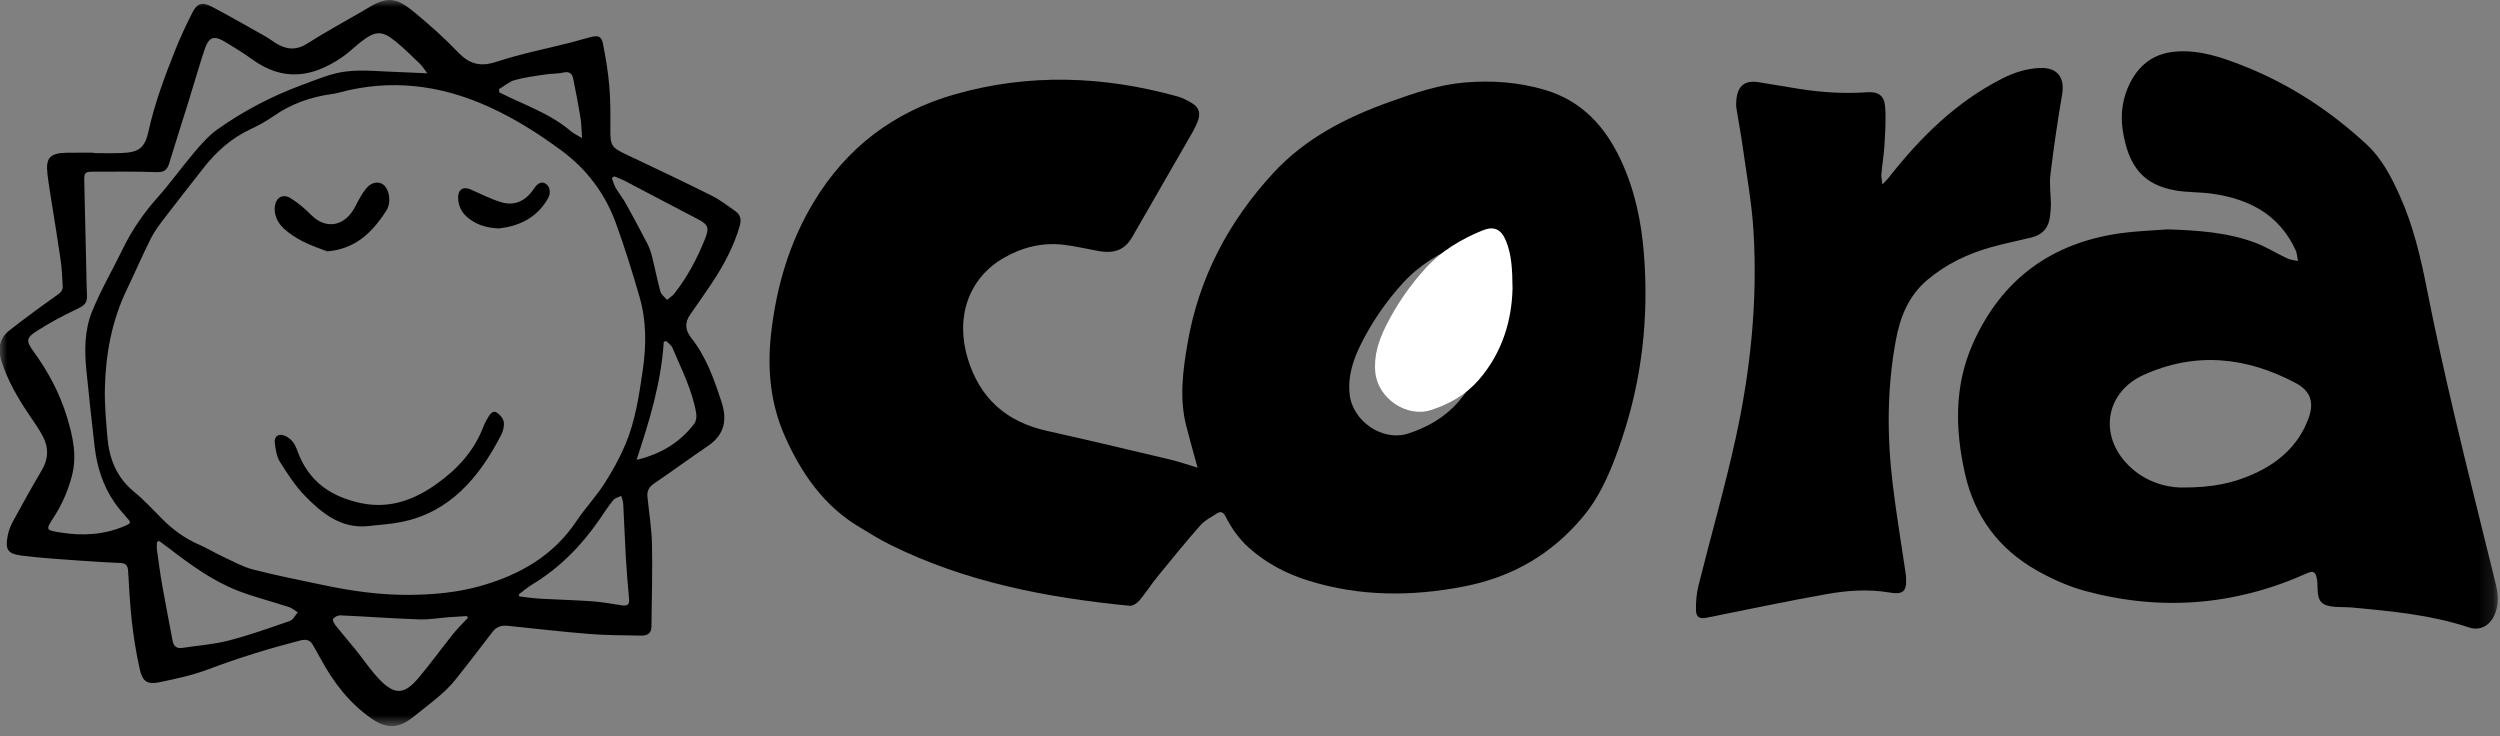
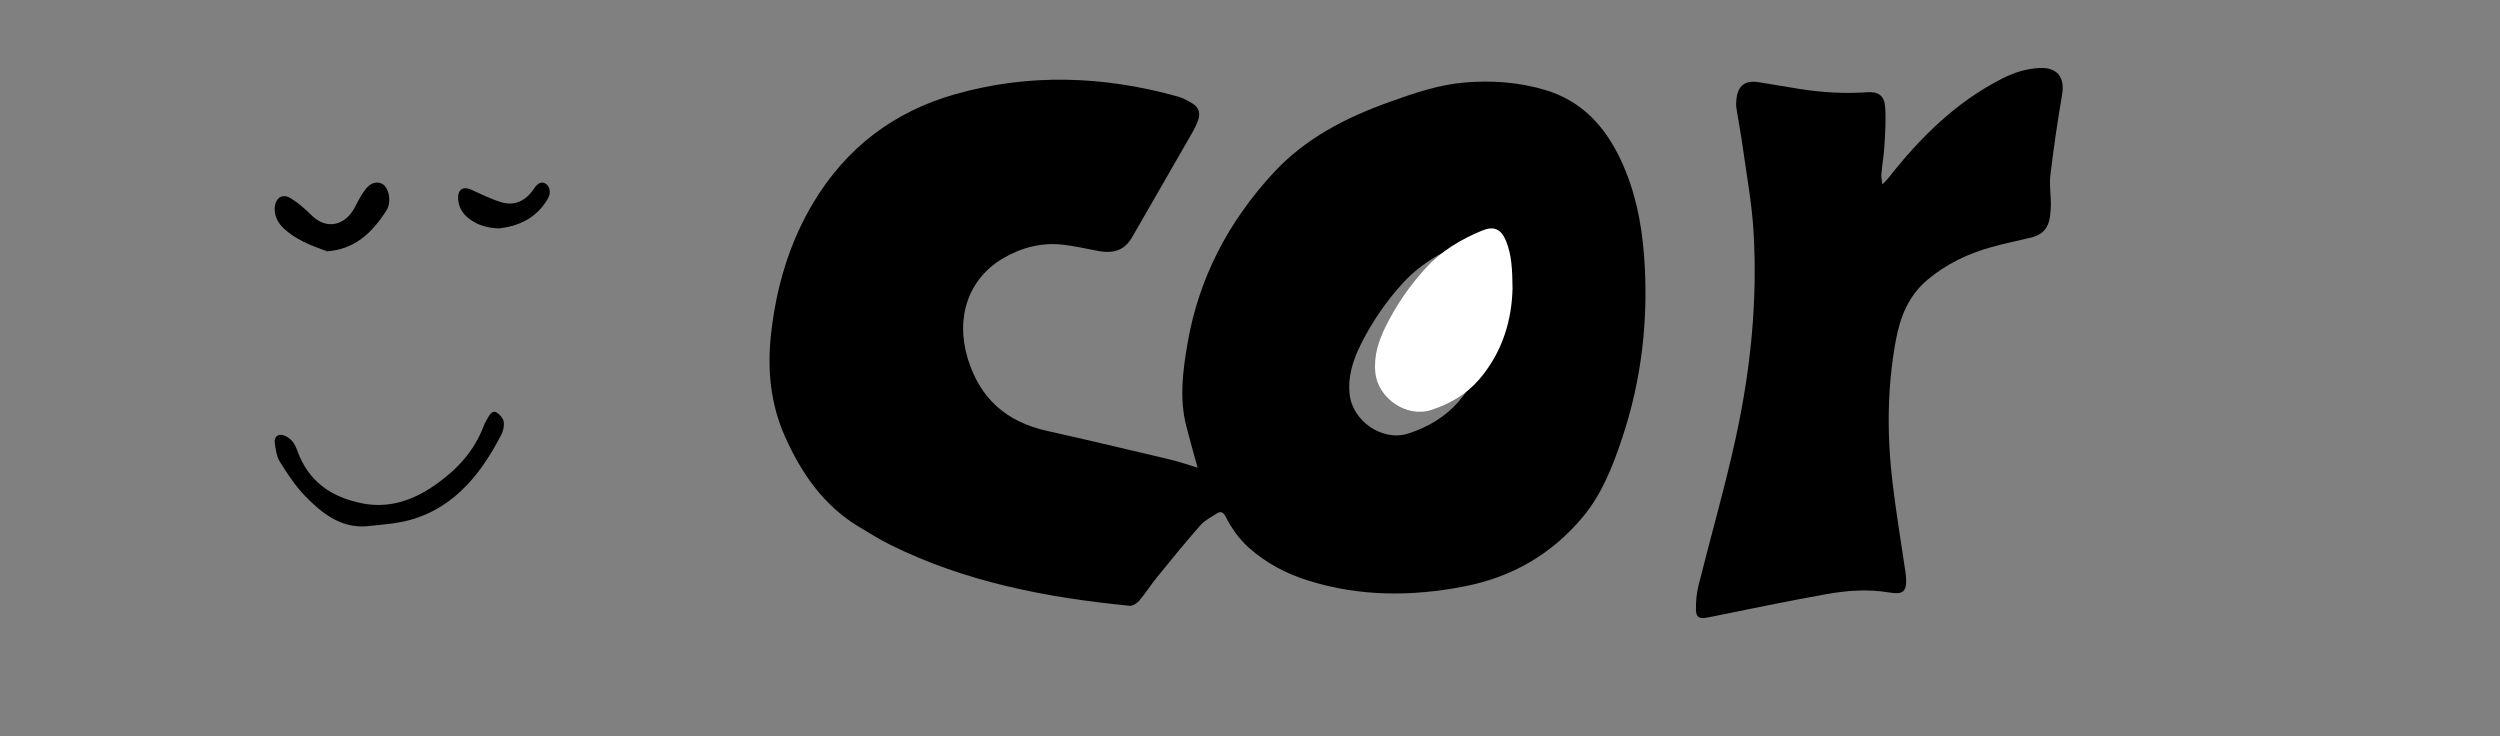
<svg xmlns="http://www.w3.org/2000/svg" width="180" height="53" viewBox="0 0 180 53" fill="none">
  <rect x="0" y="0" width="180" height="53" fill="#808080" stroke="none" />
  <g id="cora-facebook-og-tag">
    <g id="Group-5">
      <g id="Mask group">
        <mask id="mask0_6448_5491" style="mask-type:luminance" maskUnits="userSpaceOnUse" x="0" y="0" width="180" height="53">
          <g id="Group">
            <path id="Vector" d="M0 0H179.841V52.28H0V0Z" fill="white" />
          </g>
        </mask>
        <g mask="url(#mask0_6448_5491)">
          <path id="Fill-1" fill-rule="evenodd" clip-rule="evenodd" d="M107.581 21.937C107.566 20.467 107.508 19.362 107.085 18.321C106.719 17.422 106.169 17.168 105.287 17.53C103.674 18.193 102.187 19.084 101.003 20.385C99.802 21.706 98.787 23.173 97.988 24.777C97.427 25.904 97.037 27.078 97.171 28.371C97.373 30.323 99.542 31.816 101.395 31.213C102.785 30.761 104.039 30.046 105.018 28.916C106.84 26.811 107.531 24.307 107.581 21.937ZM86.227 33.677C85.958 32.69 85.673 31.694 85.415 30.69C84.903 28.696 85.163 26.709 85.502 24.726C86.313 19.995 88.465 15.936 91.688 12.445C93.988 9.954 96.921 8.457 100.064 7.334C101.824 6.704 103.592 6.095 105.473 5.939C107.43 5.777 109.361 5.915 111.254 6.479C113.906 7.269 115.577 9.115 116.713 11.551C117.712 13.695 118.184 15.975 118.365 18.315C118.719 22.854 118.223 27.307 116.77 31.62C116.102 33.603 115.339 35.569 113.968 37.213C111.722 39.907 108.877 41.547 105.445 42.218C101.666 42.957 97.924 42.962 94.222 41.811C92.63 41.316 91.176 40.559 89.919 39.436C89.201 38.795 88.665 38.026 88.235 37.177C88.091 36.894 87.9 36.788 87.637 36.955C87.217 37.223 86.746 37.459 86.425 37.823C85.354 39.038 84.333 40.297 83.31 41.554C82.864 42.104 82.483 42.709 82.025 43.249C81.864 43.439 81.55 43.638 81.327 43.616C75.361 43.031 69.522 41.913 64.088 39.219C63.316 38.836 62.581 38.374 61.84 37.928C59.308 36.405 57.716 34.102 56.531 31.457C55.468 29.083 55.233 26.598 55.516 24.047C55.889 20.683 56.819 17.494 58.569 14.579C60.934 10.641 64.345 8.049 68.734 6.795C74.087 5.267 79.442 5.462 84.774 6.942C85.174 7.053 85.561 7.259 85.912 7.485C86.31 7.742 86.431 8.161 86.278 8.612C86.168 8.937 86.014 9.252 85.843 9.551C84.41 12.053 82.963 14.548 81.529 17.05C81.001 17.971 80.27 18.286 79.078 18.07C78.244 17.919 77.417 17.721 76.578 17.622C75.048 17.443 73.613 17.797 72.28 18.562C69.758 20.01 68.764 22.807 69.678 25.817C70.548 28.682 72.459 30.37 75.352 31.016C78.338 31.682 81.314 32.391 84.29 33.098C84.942 33.253 85.578 33.48 86.227 33.677Z" fill="black" />
        </g>
      </g>
      <g id="Mask group_2">
        <mask id="mask1_6448_5491" style="mask-type:luminance" maskUnits="userSpaceOnUse" x="0" y="0" width="180" height="53">
          <g id="Group_2">
-             <path id="Vector_2" d="M0 0H179.841V52.28H0V0Z" fill="white" />
-           </g>
+             </g>
        </mask>
        <g mask="url(#mask1_6448_5491)">
          <path id="Fill-3" fill-rule="evenodd" clip-rule="evenodd" d="M157.005 35.101C159.325 35.121 160.828 34.769 162.265 34.122C164.068 33.31 165.467 32.082 166.191 30.183C166.64 29.009 166.388 28.162 165.294 27.581C161.74 25.694 158.08 25.304 154.337 26.996C151.712 28.183 151.113 31.107 153.023 33.264C154.28 34.684 155.944 35.079 157.005 35.101ZM156.077 16.515C158.209 16.585 160.327 16.72 162.344 17.464C163.148 17.761 163.886 18.234 164.667 18.599C164.907 18.711 165.187 18.735 165.449 18.799C165.397 18.536 165.395 18.25 165.286 18.013C164.095 15.428 161.906 14.312 159.24 13.942C158.37 13.822 157.475 13.862 156.613 13.708C154.393 13.311 153.25 12.076 152.837 9.377C152.656 8.186 152.826 7.013 153.388 5.925C154.107 4.537 155.226 3.787 156.805 3.703C158.456 3.615 159.966 4.13 161.46 4.717C164.807 6.029 167.772 7.967 170.405 10.407C171.505 11.427 172.187 12.764 172.797 14.122C173.758 16.263 174.287 18.527 174.74 20.825C175.341 23.87 176.016 26.902 176.728 29.924C177.682 33.973 178.702 38.005 179.694 42.045C179.875 42.78 179.926 43.511 179.627 44.228C179.291 45.036 178.584 45.448 177.762 45.175C175.037 44.269 172.209 44.009 169.38 43.743C168.942 43.702 168.499 43.724 168.062 43.687C167.158 43.61 166.881 43.295 166.865 42.39C166.861 42.124 166.856 41.85 166.799 41.592C166.703 41.157 166.52 41.089 166.123 41.267C160.941 43.6 155.594 44.027 150.125 42.546C148.912 42.218 147.727 41.68 146.629 41.059C143.919 39.528 142.182 37.195 141.487 34.138C140.763 30.951 140.691 27.777 142.056 24.72C144.117 20.107 147.696 17.5 152.653 16.796C153.785 16.635 154.935 16.605 156.077 16.515Z" fill="black" />
        </g>
      </g>
      <g id="Mask group_3">
        <mask id="mask2_6448_5491" style="mask-type:luminance" maskUnits="userSpaceOnUse" x="0" y="0" width="180" height="53">
          <g id="Group_3">
            <path id="Vector_3" d="M0 0H179.841V52.28H0V0Z" fill="white" />
          </g>
        </mask>
        <g mask="url(#mask2_6448_5491)">
-           <path id="Fill-4" fill-rule="evenodd" clip-rule="evenodd" d="M41.908 9.944C41.867 9.365 41.867 8.915 41.795 8.477C41.641 7.531 41.461 6.59 41.268 5.652C41.196 5.305 41.003 5.125 40.585 5.221C40.161 5.318 39.712 5.293 39.279 5.359C38.537 5.472 37.787 5.562 37.067 5.763C36.661 5.877 36.31 6.192 35.934 6.417C35.936 6.493 35.939 6.57 35.942 6.646C37.691 7.537 39.596 8.153 41.112 9.456C41.307 9.623 41.553 9.73 41.908 9.944ZM45.832 33.111C47.535 32.707 48.942 31.885 49.987 30.508C50.127 30.323 50.169 29.991 50.127 29.749C49.844 28.084 49.066 26.593 48.423 25.056C48.343 24.866 48.136 24.728 47.987 24.565C47.923 24.577 47.857 24.588 47.792 24.6C47.61 27.543 46.754 30.318 45.832 33.111ZM44.213 12.694C44.161 12.739 44.108 12.785 44.055 12.831C44.145 13.065 44.206 13.315 44.331 13.529C44.552 13.909 44.836 14.252 45.05 14.635C45.585 15.597 46.106 16.568 46.611 17.546C46.76 17.835 46.869 18.154 46.948 18.471C47.158 19.31 47.318 20.161 47.551 20.994C47.614 21.22 47.862 21.393 48.025 21.591C48.207 21.436 48.421 21.307 48.565 21.122C49.494 19.938 50.191 18.623 50.752 17.225C51.08 16.404 51.017 16.18 50.226 15.77C48.484 14.867 46.752 13.945 45.013 13.037C44.757 12.903 44.48 12.807 44.213 12.694ZM37.358 42.792C37.369 42.842 37.38 42.891 37.391 42.94C37.879 42.997 38.366 43.076 38.856 43.104C40.125 43.176 41.397 43.204 42.664 43.295C43.38 43.346 44.09 43.486 44.802 43.589C45.154 43.64 45.331 43.535 45.294 43.134C45.201 42.114 45.117 41.093 45.057 40.071C44.983 38.815 44.943 37.557 44.874 36.3C44.863 36.1 44.781 35.903 44.731 35.704C44.536 35.801 44.282 35.85 44.157 36.004C43.791 36.456 43.475 36.949 43.144 37.428C41.85 39.306 40.282 40.895 38.323 42.08C37.983 42.286 37.679 42.553 37.358 42.792ZM33.685 44.49C33.665 44.446 33.646 44.403 33.627 44.358C33.193 44.385 32.759 44.406 32.326 44.438C31.611 44.492 30.894 44.621 30.182 44.596C28.287 44.53 26.395 44.391 24.501 44.306C24.322 44.299 24.061 44.429 23.979 44.575C23.924 44.674 24.085 44.938 24.202 45.084C24.661 45.66 25.149 46.212 25.612 46.785C26.185 47.495 26.689 48.269 27.319 48.92C28.416 50.055 29.113 50.022 30.129 48.814C31 47.779 31.795 46.679 32.642 45.623C32.962 45.223 33.335 44.867 33.685 44.49ZM11.445 38.94C11.396 38.974 11.347 39.008 11.298 39.043C11.298 39.228 11.277 39.417 11.302 39.599C11.42 40.454 11.533 41.312 11.683 42.163C11.918 43.493 12.181 44.819 12.43 46.148C12.505 46.541 12.733 46.709 13.13 46.648C14.243 46.479 15.379 46.401 16.463 46.12C17.959 45.733 19.422 45.212 20.883 44.702C21.111 44.623 21.255 44.299 21.438 44.089C21.226 43.959 21.029 43.781 20.799 43.706C19.579 43.306 18.326 42.997 17.131 42.534C15.303 41.823 13.724 40.668 12.175 39.479C11.935 39.295 11.688 39.12 11.445 38.94ZM30.77 5.282C30.535 4.976 30.406 4.756 30.23 4.587C29.651 4.034 29.08 3.465 28.459 2.962C27.52 2.202 27.042 2.214 26.067 2.952C25.579 3.322 25.144 3.768 24.64 4.112C22.474 5.597 20.373 5.882 18.143 4.263C17.559 3.839 16.938 3.464 16.323 3.084C15.381 2.501 15.041 2.612 14.697 3.661C14.296 4.889 13.94 6.131 13.556 7.364C13.099 8.837 12.624 10.305 12.175 11.781C12.035 12.24 11.802 12.409 11.296 12.393C9.789 12.344 8.281 12.355 6.772 12.361C6.089 12.364 6.053 12.419 6.068 13.095C6.116 15.225 6.164 17.355 6.214 19.485C6.228 20.1 6.236 20.714 6.263 21.328C6.286 21.862 5.98 22.046 5.532 22.256C4.53 22.726 3.545 23.256 2.614 23.857C1.88 24.329 1.881 24.57 2.398 25.282C3.454 26.733 4.295 28.293 4.818 30.015C5.243 31.413 5.565 32.82 5.171 34.29C4.89 35.334 4.476 36.312 3.884 37.219C3.268 38.162 3.279 38.171 4.376 38.344C5.973 38.597 7.534 38.509 9.036 37.848C9.434 37.674 9.443 37.62 9.158 37.303C8.835 36.941 8.515 36.57 8.24 36.171C7.418 34.978 6.989 33.631 6.818 32.205C6.599 30.375 6.415 28.541 6.224 26.708C6.073 25.249 6.082 23.769 6.634 22.415C7.268 20.86 8.123 19.397 8.859 17.883C9.519 16.525 10.37 15.312 11.373 14.185C12.302 13.14 13.117 11.993 14.023 10.928C14.518 10.347 15.039 9.754 15.654 9.317C17.546 7.973 19.598 6.908 21.774 6.105C22.801 5.726 23.841 5.279 24.909 5.147C26.141 4.995 27.411 5.153 28.665 5.187C29.318 5.205 29.972 5.245 30.77 5.282ZM29.417 42.831C31.212 42.819 32.988 42.661 34.721 42.156C37.482 41.351 39.857 39.989 41.506 37.52C42.125 36.593 42.901 35.77 43.507 34.834C44.084 33.942 44.605 32.997 45.021 32.019C45.746 30.312 46.01 28.486 46.278 26.655C46.538 24.878 46.55 23.131 46.057 21.414C45.539 19.614 44.983 17.821 44.342 16.063C43.569 13.94 42.249 12.183 40.427 10.84C38.766 9.615 37.029 8.514 35.14 7.664C31.66 6.099 28.082 5.663 24.37 6.677C24.204 6.722 24.032 6.752 23.862 6.776C22.347 6.988 20.946 7.483 19.68 8.372C19.167 8.731 18.608 9.035 18.041 9.301C16.685 9.939 15.595 10.889 14.68 12.06C13.749 13.252 12.809 14.436 11.892 15.638C11.52 16.125 11.139 16.618 10.865 17.161C10.261 18.356 9.74 19.592 9.155 20.796C8.052 23.065 7.606 25.485 7.551 27.98C7.525 29.128 7.636 30.283 7.728 31.43C7.852 32.995 8.377 34.361 9.642 35.399C10.369 35.995 11.015 36.695 11.68 37.366C12.454 38.148 13.325 38.774 14.335 39.215C14.923 39.472 15.476 39.812 16.059 40.084C16.768 40.414 17.466 40.81 18.215 41.003C19.896 41.437 21.603 41.772 23.303 42.13C25.318 42.554 27.351 42.841 29.417 42.831ZM6.728 11.022C7.403 11.022 8.079 11.044 8.754 11.018C10 10.969 10.424 10.669 10.695 9.443C11.138 7.43 11.856 5.515 12.614 3.613C12.976 2.706 13.39 1.82 13.83 0.948C14.188 0.236 14.54 0.11 15.247 0.48C16.567 1.172 17.86 1.919 19.16 2.649C19.364 2.764 19.553 2.91 19.75 3.039C20.514 3.542 21.251 3.689 22.106 3.145C23.403 2.318 24.76 1.585 26.091 0.812C26.159 0.772 26.224 0.728 26.292 0.688C27.848 -0.26 28.446 -0.263 29.849 0.895C30.939 1.794 32.002 2.742 32.979 3.763C33.801 4.622 34.592 4.829 35.749 4.447C37.504 3.87 39.328 3.512 41.122 3.055C41.593 2.935 42.057 2.786 42.528 2.67C43.097 2.529 43.311 2.617 43.422 3.187C43.614 4.175 43.783 5.174 43.868 6.177C43.955 7.212 43.956 8.257 43.947 9.298C43.938 10.488 44.023 10.62 45.099 11.127C47.159 12.097 49.215 13.077 51.253 14.093C51.853 14.393 52.392 14.816 52.946 15.203C53.31 15.458 53.39 15.807 53.266 16.246C52.829 17.784 52.074 19.159 51.194 20.474C50.703 21.207 50.199 21.931 49.69 22.652C49.274 23.241 49.341 23.788 49.774 24.334C50.85 25.694 51.41 27.296 51.944 28.922C52.386 30.264 52.153 31.315 50.948 32.127C49.658 32.997 48.406 33.925 47.115 34.796C46.74 35.049 46.573 35.337 46.617 35.773C46.733 36.918 46.919 38.062 46.944 39.21C46.984 41.18 46.923 43.153 46.904 45.124C46.899 45.626 46.578 45.773 46.156 45.764C44.931 45.736 43.703 45.746 42.483 45.649C40.512 45.492 38.545 45.262 36.577 45.06C36.144 45.016 35.767 45.103 35.486 45.468C34.59 46.626 33.704 47.794 32.789 48.937C32.467 49.34 32.096 49.711 31.706 50.048C31.075 50.592 30.41 51.098 29.758 51.618C28.729 52.439 27.877 52.509 26.785 51.76C25.168 50.65 24.006 49.129 23.079 47.415C22.908 47.096 22.719 46.786 22.547 46.468C22.332 46.067 22.035 46.005 21.602 46.117C19.367 46.694 17.169 47.371 15.006 48.188C13.869 48.617 12.661 48.878 11.467 49.122C10.606 49.298 10.264 49.07 10.066 48.197C9.813 47.079 9.632 45.938 9.499 44.798C9.358 43.576 9.3 42.344 9.225 41.116C9.203 40.758 9.084 40.556 8.703 40.537C7.778 40.492 6.853 40.447 5.929 40.378C4.459 40.267 2.983 40.188 1.523 39.998C0.531 39.868 0.363 39.548 0.557 38.559C0.625 38.209 0.759 37.858 0.93 37.545C1.609 36.301 2.295 35.06 3.017 33.841C3.489 33.044 3.512 32.246 3.104 31.453C2.81 30.882 2.427 30.355 2.067 29.82C1.265 28.626 0.548 27.394 0.11 26.007C-0.167 25.13 -0.053 24.361 0.677 23.789C1.776 22.928 2.903 22.101 4.043 21.295C4.309 21.107 4.535 20.947 4.516 20.608C4.481 19.982 4.455 19.353 4.367 18.733C4.178 17.393 3.952 16.059 3.743 14.721C3.629 13.989 3.503 13.258 3.416 12.523C3.281 11.376 3.592 11.033 4.748 10.999C5.077 10.99 5.408 10.994 5.738 10.993C6.068 10.992 6.398 10.993 6.728 10.993C6.728 11.002 6.728 11.012 6.728 11.022Z" fill="black" />
-         </g>
+           </g>
      </g>
    </g>
    <path id="Fill-6" fill-rule="evenodd" clip-rule="evenodd" d="M135.533 13.281C135.75 13.049 135.869 12.939 135.969 12.812C138.257 9.898 140.843 7.333 144.176 5.646C145.017 5.221 145.896 4.943 146.843 4.896C148.114 4.833 148.686 5.558 148.471 6.812C148.142 8.728 147.864 10.654 147.629 12.584C147.545 13.274 147.659 13.987 147.665 14.69C147.667 14.991 147.633 15.295 147.598 15.595C147.505 16.402 147.057 16.902 146.282 17.093C145.319 17.329 144.344 17.523 143.389 17.79C141.702 18.259 140.143 18.997 138.782 20.142C137.419 21.289 136.814 22.796 136.496 24.522C135.864 27.952 135.859 31.385 136.271 34.827C136.527 36.963 136.885 39.087 137.197 41.218C137.213 41.328 137.229 41.439 137.236 41.551C137.297 42.606 137.036 42.828 136.002 42.655C134.504 42.404 132.999 42.513 131.527 42.774C128.643 43.283 125.777 43.896 122.904 44.469C122.372 44.576 122.116 44.447 122.108 43.911C122.1 43.329 122.149 42.728 122.29 42.166C123.173 38.626 124.188 35.117 124.968 31.554C126.043 26.643 126.558 21.651 126.251 16.616C126.127 14.583 125.751 12.565 125.471 10.543C125.344 9.627 125.166 8.719 125.024 7.806C124.993 7.603 124.999 7.39 125.018 7.185C125.117 6.155 125.648 5.753 126.654 5.924C127.633 6.09 128.612 6.253 129.592 6.408C131.202 6.661 132.821 6.754 134.449 6.641C135.213 6.589 135.659 6.869 135.724 7.646C135.801 8.56 135.735 9.49 135.684 10.41C135.644 11.126 135.522 11.836 135.456 12.551C135.439 12.74 135.494 12.937 135.533 13.281Z" fill="black" />
    <path id="Fill-7" fill-rule="evenodd" clip-rule="evenodd" d="M108.903 20.759C108.855 22.998 108.2 25.363 106.471 27.352C105.542 28.419 104.352 29.095 103.034 29.522C101.276 30.091 99.217 28.681 99.026 26.837C98.898 25.616 99.268 24.507 99.801 23.442C100.559 21.927 101.522 20.541 102.662 19.293C103.785 18.064 105.196 17.222 106.727 16.596C107.563 16.254 108.085 16.494 108.432 17.343C108.834 18.326 108.889 19.37 108.903 20.759Z" fill="white" />
    <path id="Fill-8" fill-rule="evenodd" clip-rule="evenodd" d="M26.383 37.89C24.535 38.028 23.182 36.963 21.963 35.709C21.267 34.994 20.696 34.119 20.154 33.253C19.917 32.875 19.845 32.35 19.784 31.878C19.731 31.465 20.003 31.228 20.378 31.331C20.609 31.395 20.845 31.548 21.013 31.732C21.186 31.922 21.312 32.183 21.403 32.436C22.219 34.717 23.883 35.779 25.997 36.225C27.958 36.639 29.709 36.051 31.332 34.916C32.841 33.859 34.109 32.553 34.81 30.706C34.9 30.468 35.03 30.246 35.157 30.027C35.299 29.782 35.505 29.533 35.774 29.708C35.99 29.848 36.225 30.117 36.268 30.366C36.318 30.657 36.233 31.026 36.095 31.294C34.487 34.427 32.353 36.884 28.922 37.579C28.087 37.748 27.23 37.79 26.383 37.89Z" fill="black" />
    <path id="Fill-9" fill-rule="evenodd" clip-rule="evenodd" d="M23.553 18.096C23.14 17.933 22.478 17.718 21.847 17.405C21.353 17.159 20.865 16.846 20.434 16.455C20.162 16.207 19.884 15.797 19.811 15.399C19.631 14.418 20.212 13.834 20.925 14.27C21.456 14.594 21.955 15.027 22.42 15.491C23.495 16.562 24.863 16.293 25.595 14.841C25.824 14.387 26.069 13.928 26.372 13.558C26.785 13.054 27.381 13.026 27.709 13.394C28.054 13.783 28.164 14.62 27.822 15.155C26.792 16.768 25.542 17.945 23.553 18.096Z" fill="black" />
    <path id="Fill-10" fill-rule="evenodd" clip-rule="evenodd" d="M35.937 16.446C35.068 16.418 34.388 16.207 33.784 15.754C33.314 15.401 33.018 14.929 32.984 14.307C32.948 13.655 33.339 13.393 33.904 13.647C34.629 13.971 35.346 14.336 36.098 14.561C37.057 14.849 37.868 14.46 38.442 13.588C38.721 13.163 39.007 13.043 39.296 13.231C39.598 13.428 39.681 13.891 39.454 14.287C38.624 15.736 37.316 16.283 35.937 16.446Z" fill="black" />
  </g>
</svg>